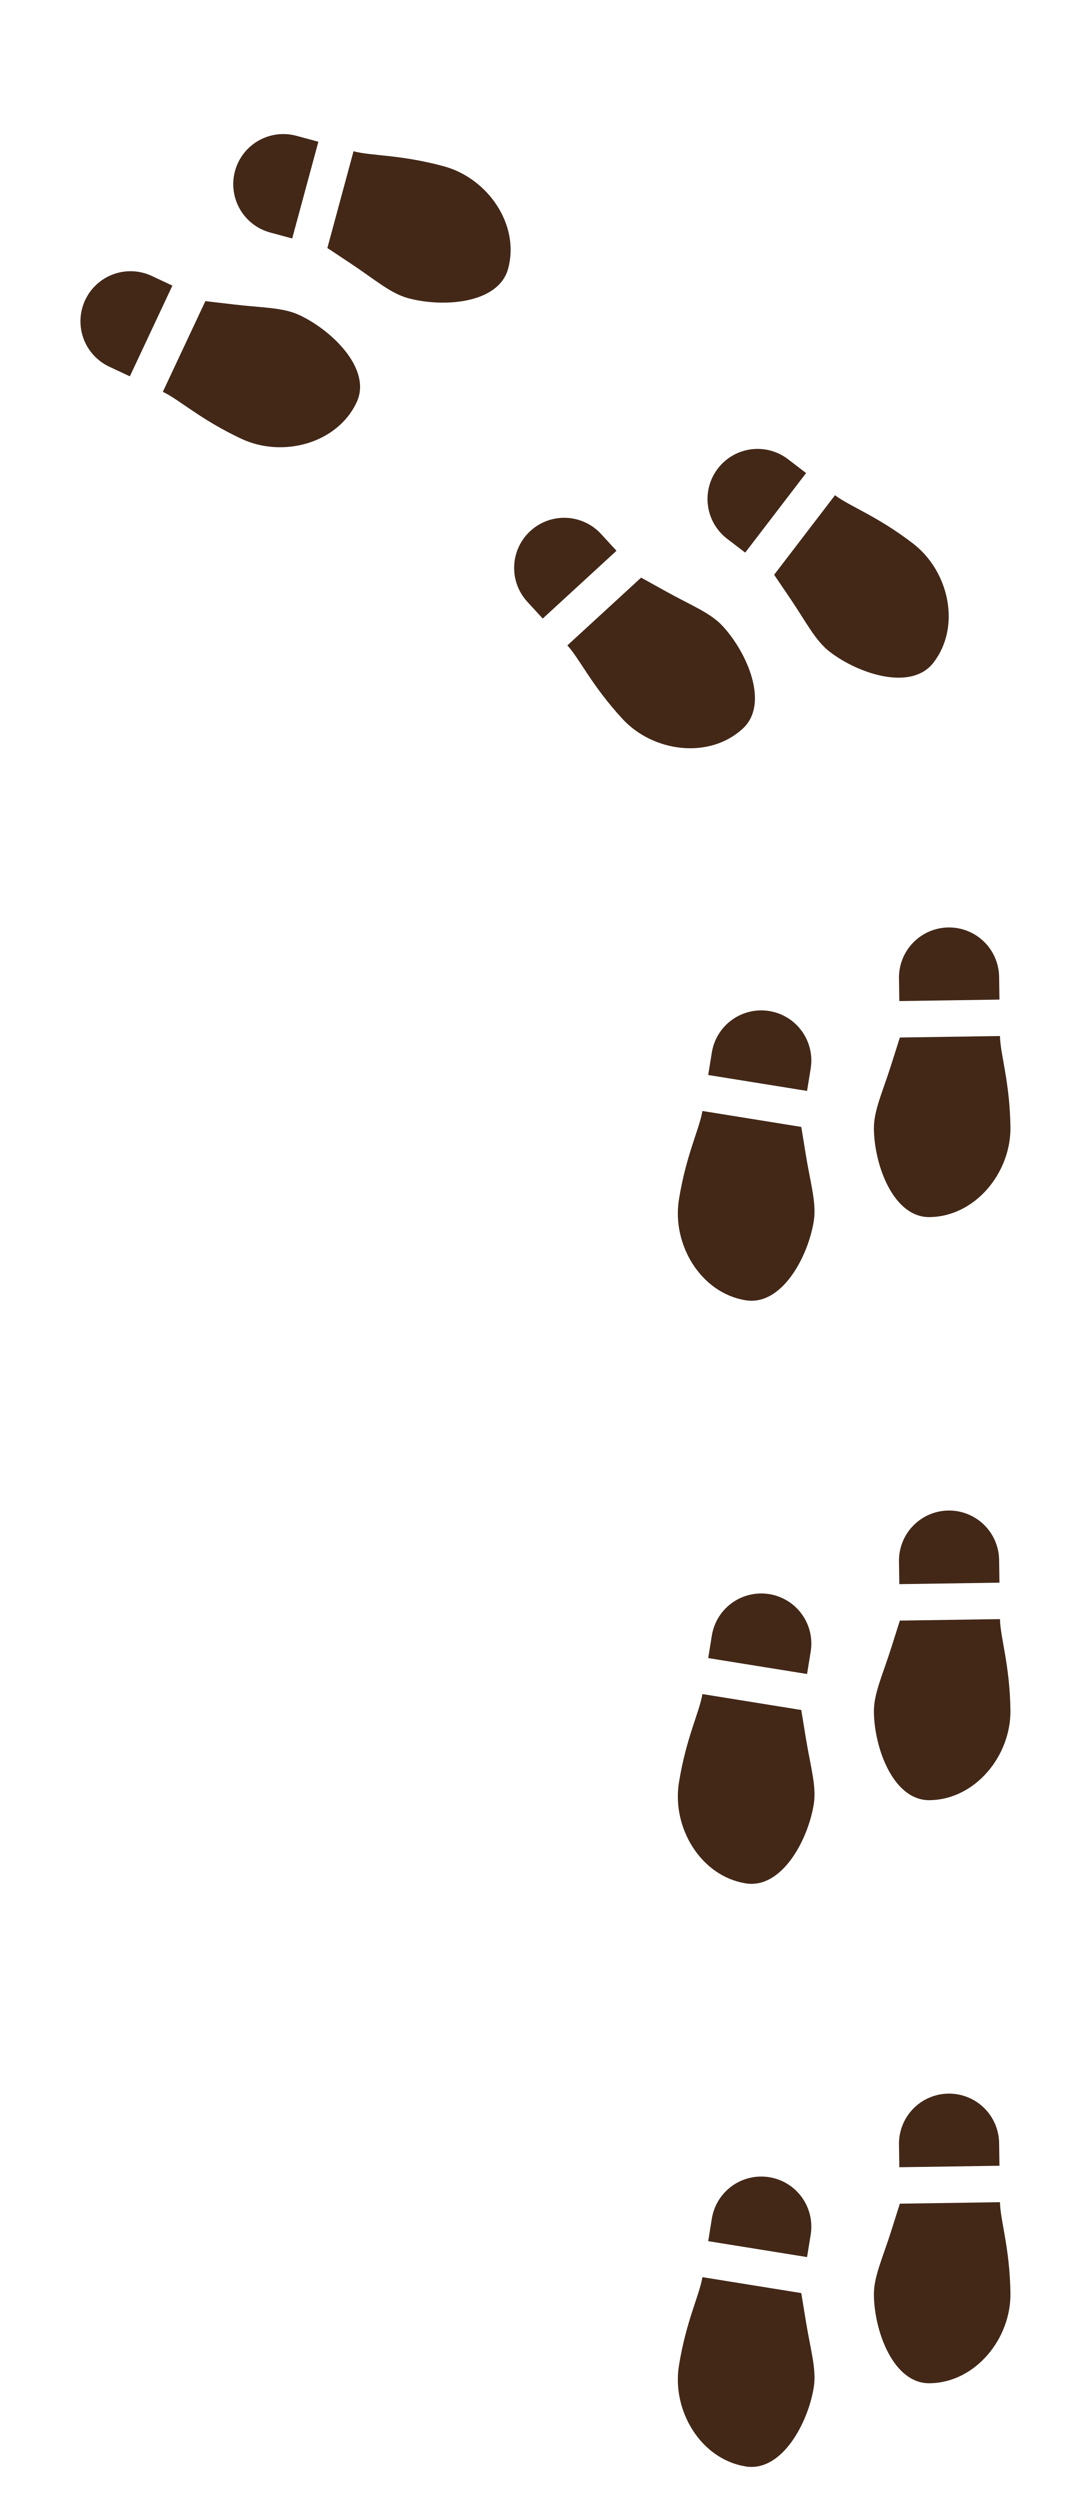
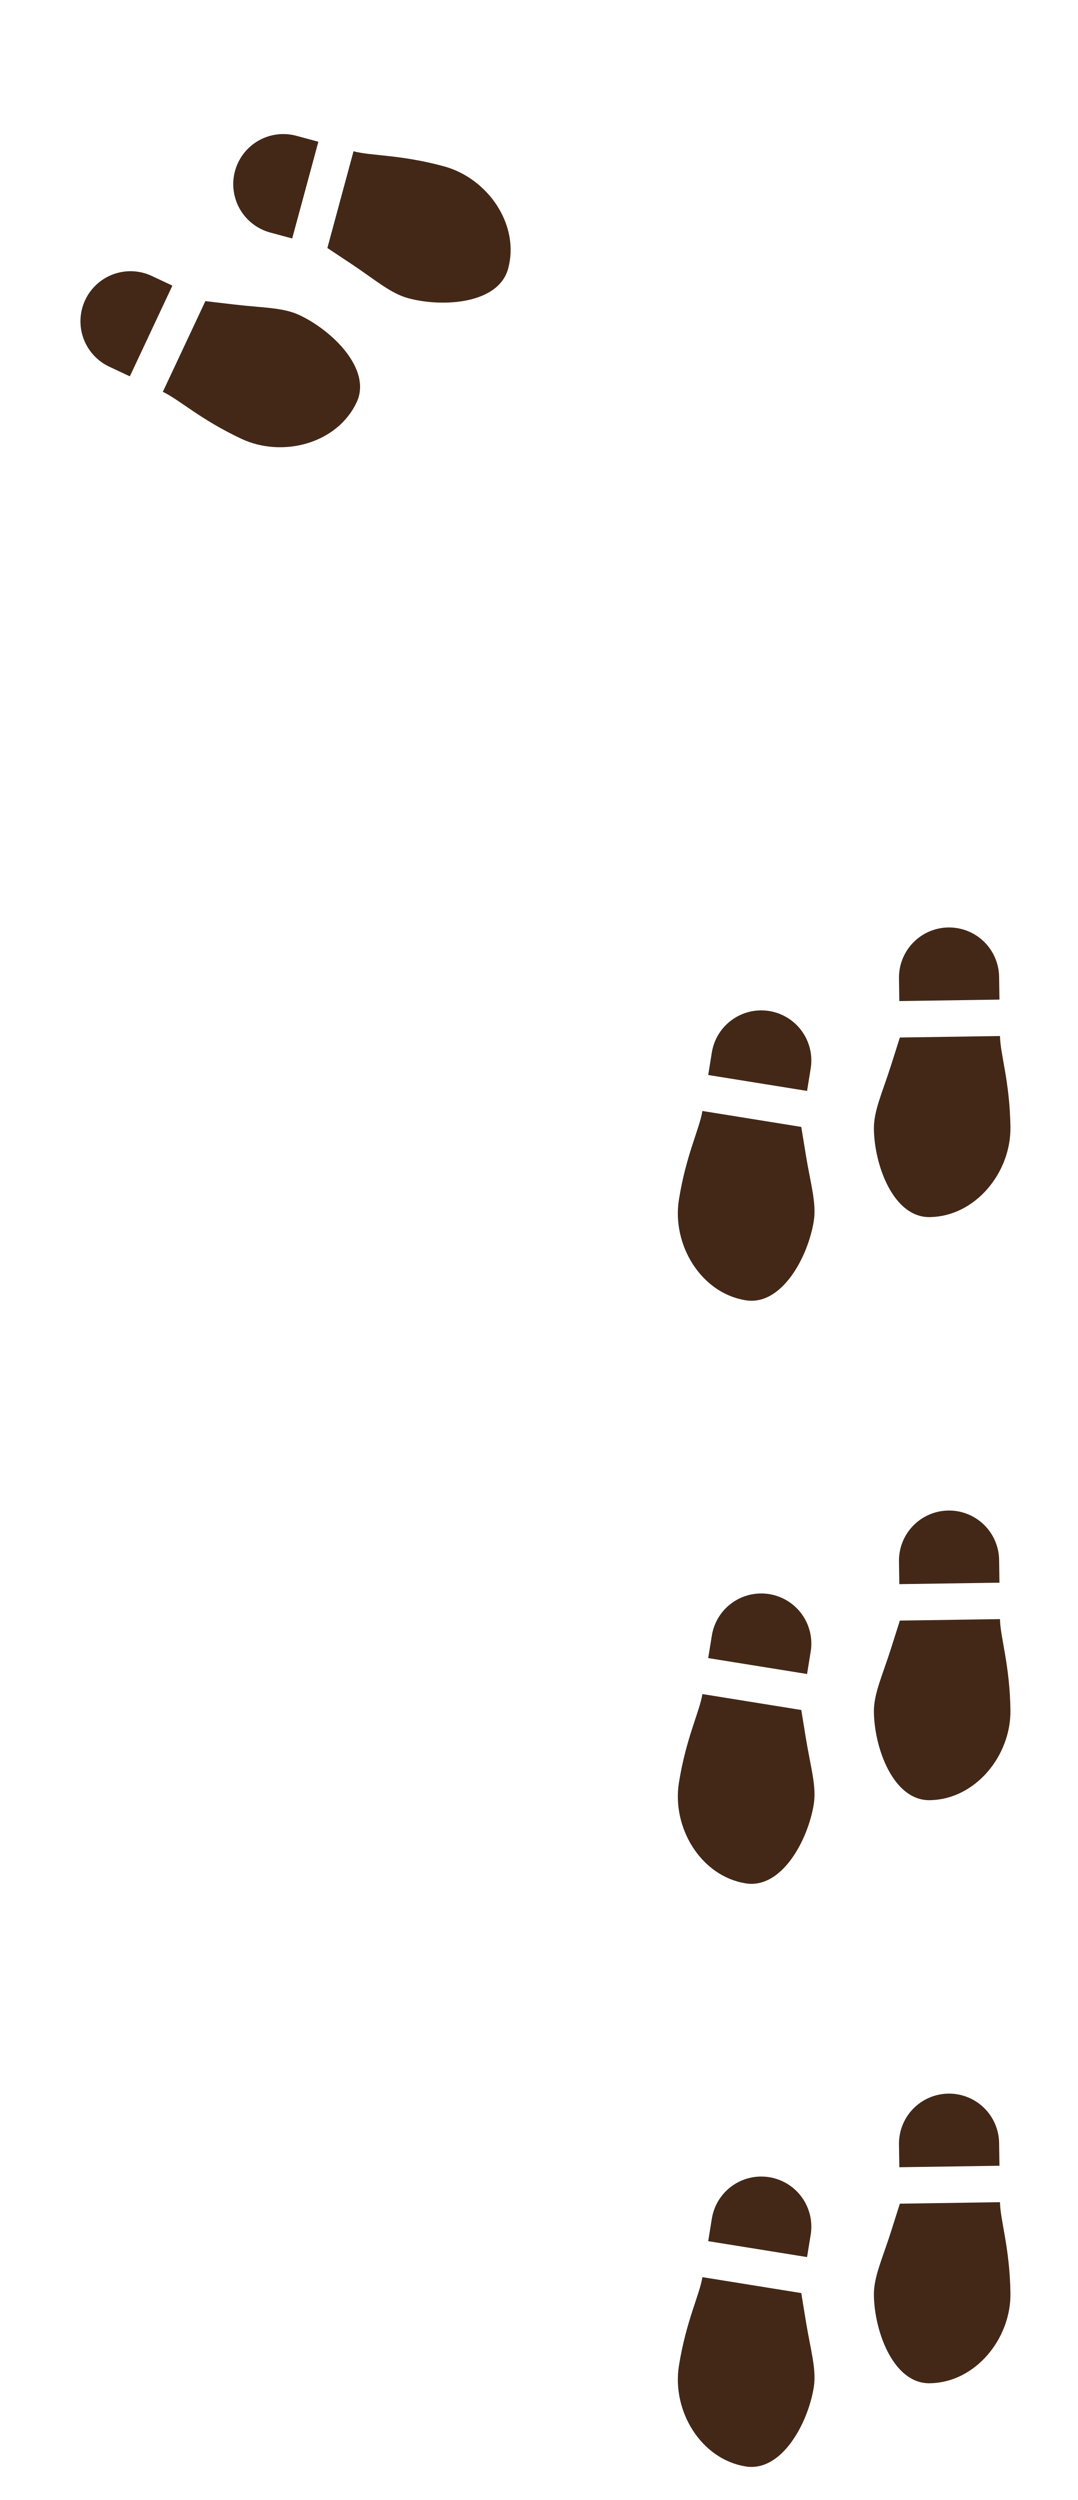
<svg xmlns="http://www.w3.org/2000/svg" width="148" height="343" viewBox="0 0 148 343" fill="none">
  <path d="M17.828 51.636L23.669 39.189L20.84 37.861C19.19 37.086 17.299 36.999 15.584 37.618C13.869 38.238 12.47 39.513 11.696 41.164C10.921 42.814 10.834 44.705 11.453 46.42C12.073 48.135 13.348 49.534 14.998 50.308L17.828 51.636ZM48.962 55.202C51.087 50.676 45.631 45.353 41.105 43.229C38.841 42.167 36.047 42.236 32.121 41.775L28.196 41.313L22.354 53.76C24.617 54.822 27.48 57.547 33.138 60.203C38.796 62.858 46.305 60.864 48.962 55.202ZM43.71 19.448L40.694 18.632C38.934 18.155 37.056 18.398 35.475 19.305C33.893 20.213 32.737 21.712 32.261 23.472C31.784 25.233 32.027 27.11 32.934 28.691C33.842 30.273 35.341 31.429 37.101 31.905L40.117 32.719L43.71 19.448ZM69.765 36.857C71.4 30.82 66.962 24.446 60.929 22.813C54.894 21.179 50.949 21.407 48.536 20.752L44.944 34.026L48.237 36.212C51.53 38.398 53.618 40.257 56.029 40.91C60.856 42.217 68.457 41.684 69.765 36.857Z" fill="#432818" />
-   <path d="M74.511 84.868L84.639 75.568L82.525 73.266C81.291 71.923 79.575 71.125 77.753 71.047C75.932 70.97 74.154 71.619 72.811 72.853C71.468 74.086 70.67 75.802 70.592 77.624C70.515 79.446 71.164 81.224 72.398 82.567L74.511 84.868ZM101.966 99.979C105.649 96.597 102.62 89.603 99.238 85.92C97.547 84.079 94.935 83.083 91.478 81.167L88.021 79.25L77.893 88.551C79.584 90.392 81.2 94 85.428 98.603C89.655 103.206 97.359 104.21 101.966 99.979ZM110.67 64.905L108.189 63.006C106.741 61.897 104.912 61.409 103.104 61.649C101.297 61.889 99.658 62.837 98.55 64.285C97.441 65.733 96.953 67.562 97.193 69.37C97.433 71.178 98.382 72.816 99.829 73.924L102.311 75.821L110.67 64.905ZM128.173 90.897C131.976 85.931 130.288 78.35 125.326 74.551C120.362 70.75 116.625 69.464 114.641 67.942L106.281 78.861L108.499 82.133C110.716 85.406 111.944 87.917 113.926 89.436C117.896 92.477 125.132 94.867 128.173 90.897Z" fill="#432818" />
  <path d="M137.216 137.146L123.468 137.349L123.421 134.224C123.395 132.401 124.093 130.642 125.363 129.334C126.633 128.025 128.371 127.275 130.194 127.248C132.017 127.222 133.776 127.92 135.085 129.19C136.393 130.46 137.143 132.198 137.17 134.021L137.216 137.146ZM127.656 166.99C122.657 167.064 120.05 159.902 119.977 154.902C119.94 152.403 121.153 149.885 122.347 146.116L123.542 142.348L137.29 142.145C137.327 144.645 138.632 148.376 138.725 154.625C138.817 160.875 133.91 166.898 127.656 166.99ZM97.23 147.493L97.727 144.408C98.017 142.607 99.01 140.996 100.488 139.928C101.966 138.86 103.808 138.423 105.608 138.713C107.409 139.003 109.02 139.996 110.088 141.474C111.156 142.953 111.593 144.794 111.303 146.595L110.803 149.677L97.23 147.493ZM102.377 178.403C96.202 177.409 92.218 170.742 93.212 164.571C94.206 158.399 96.036 154.896 96.433 152.428L110.009 154.615L110.646 158.516C111.284 162.417 112.119 165.085 111.723 167.551C110.928 172.488 107.314 179.197 102.377 178.403Z" fill="#432818" />
  <path d="M137.216 217.146L123.468 217.349L123.421 214.224C123.395 212.401 124.093 210.642 125.363 209.334C126.633 208.025 128.371 207.275 130.194 207.248C132.017 207.222 133.776 207.92 135.085 209.19C136.393 210.46 137.143 212.198 137.17 214.021L137.216 217.146ZM127.656 246.99C122.657 247.064 120.05 239.902 119.977 234.902C119.94 232.403 121.153 229.885 122.347 226.116L123.542 222.348L137.29 222.145C137.327 224.645 138.632 228.376 138.725 234.625C138.817 240.875 133.91 246.898 127.656 246.99ZM97.23 227.493L97.727 224.408C98.017 222.607 99.01 220.996 100.488 219.928C101.966 218.86 103.808 218.423 105.608 218.713C107.409 219.003 109.02 219.996 110.088 221.474C111.156 222.953 111.593 224.794 111.303 226.595L110.803 229.677L97.23 227.493ZM102.377 258.403C96.202 257.409 92.218 250.742 93.212 244.571C94.206 238.399 96.036 234.896 96.433 232.428L110.009 234.615L110.646 238.516C111.284 242.417 112.119 245.085 111.723 247.551C110.928 252.488 107.314 259.197 102.377 258.403Z" fill="#432818" />
  <path d="M137.216 297.146L123.468 297.349L123.421 294.224C123.395 292.401 124.093 290.642 125.363 289.334C126.633 288.025 128.371 287.275 130.194 287.248C132.017 287.222 133.776 287.92 135.085 289.19C136.393 290.46 137.143 292.198 137.17 294.021L137.216 297.146ZM127.656 326.99C122.657 327.064 120.05 319.902 119.977 314.902C119.94 312.403 121.153 309.885 122.347 306.116L123.542 302.348L137.29 302.145C137.327 304.645 138.632 308.376 138.725 314.625C138.817 320.875 133.91 326.898 127.656 326.99ZM97.23 307.493L97.727 304.408C98.017 302.607 99.01 300.996 100.488 299.928C101.966 298.86 103.808 298.423 105.608 298.713C107.409 299.003 109.02 299.996 110.088 301.474C111.156 302.953 111.593 304.794 111.303 306.595L110.803 309.677L97.23 307.493ZM102.377 338.403C96.202 337.409 92.218 330.742 93.212 324.571C94.206 318.399 96.036 314.896 96.433 312.428L110.009 314.615L110.646 318.516C111.284 322.417 112.119 325.085 111.723 327.551C110.928 332.488 107.314 339.197 102.377 338.403Z" fill="#432818" />
</svg>